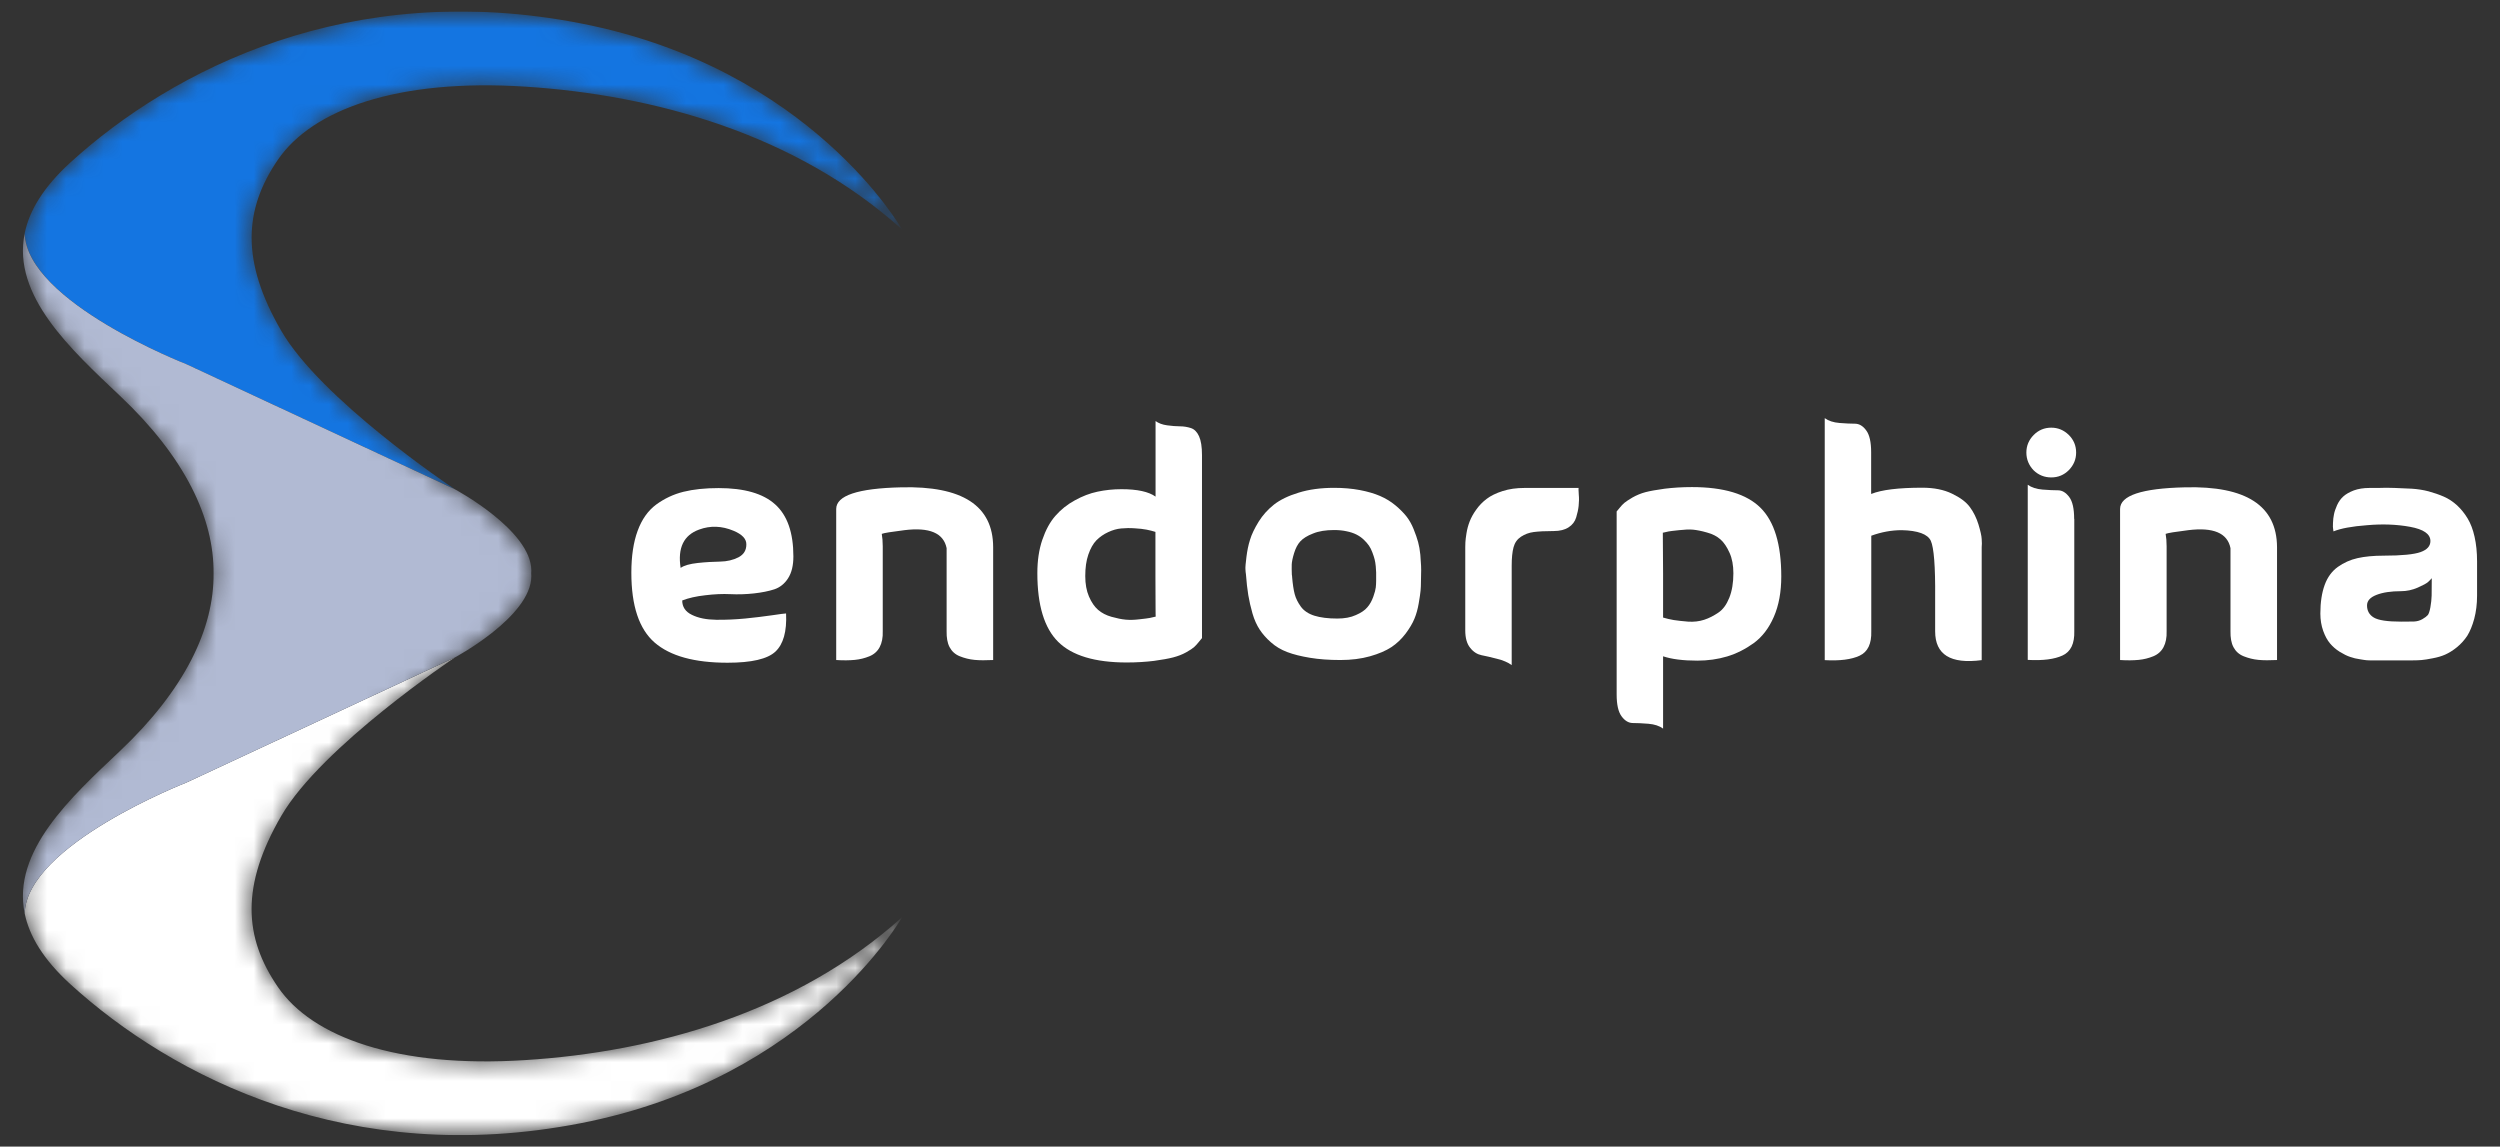
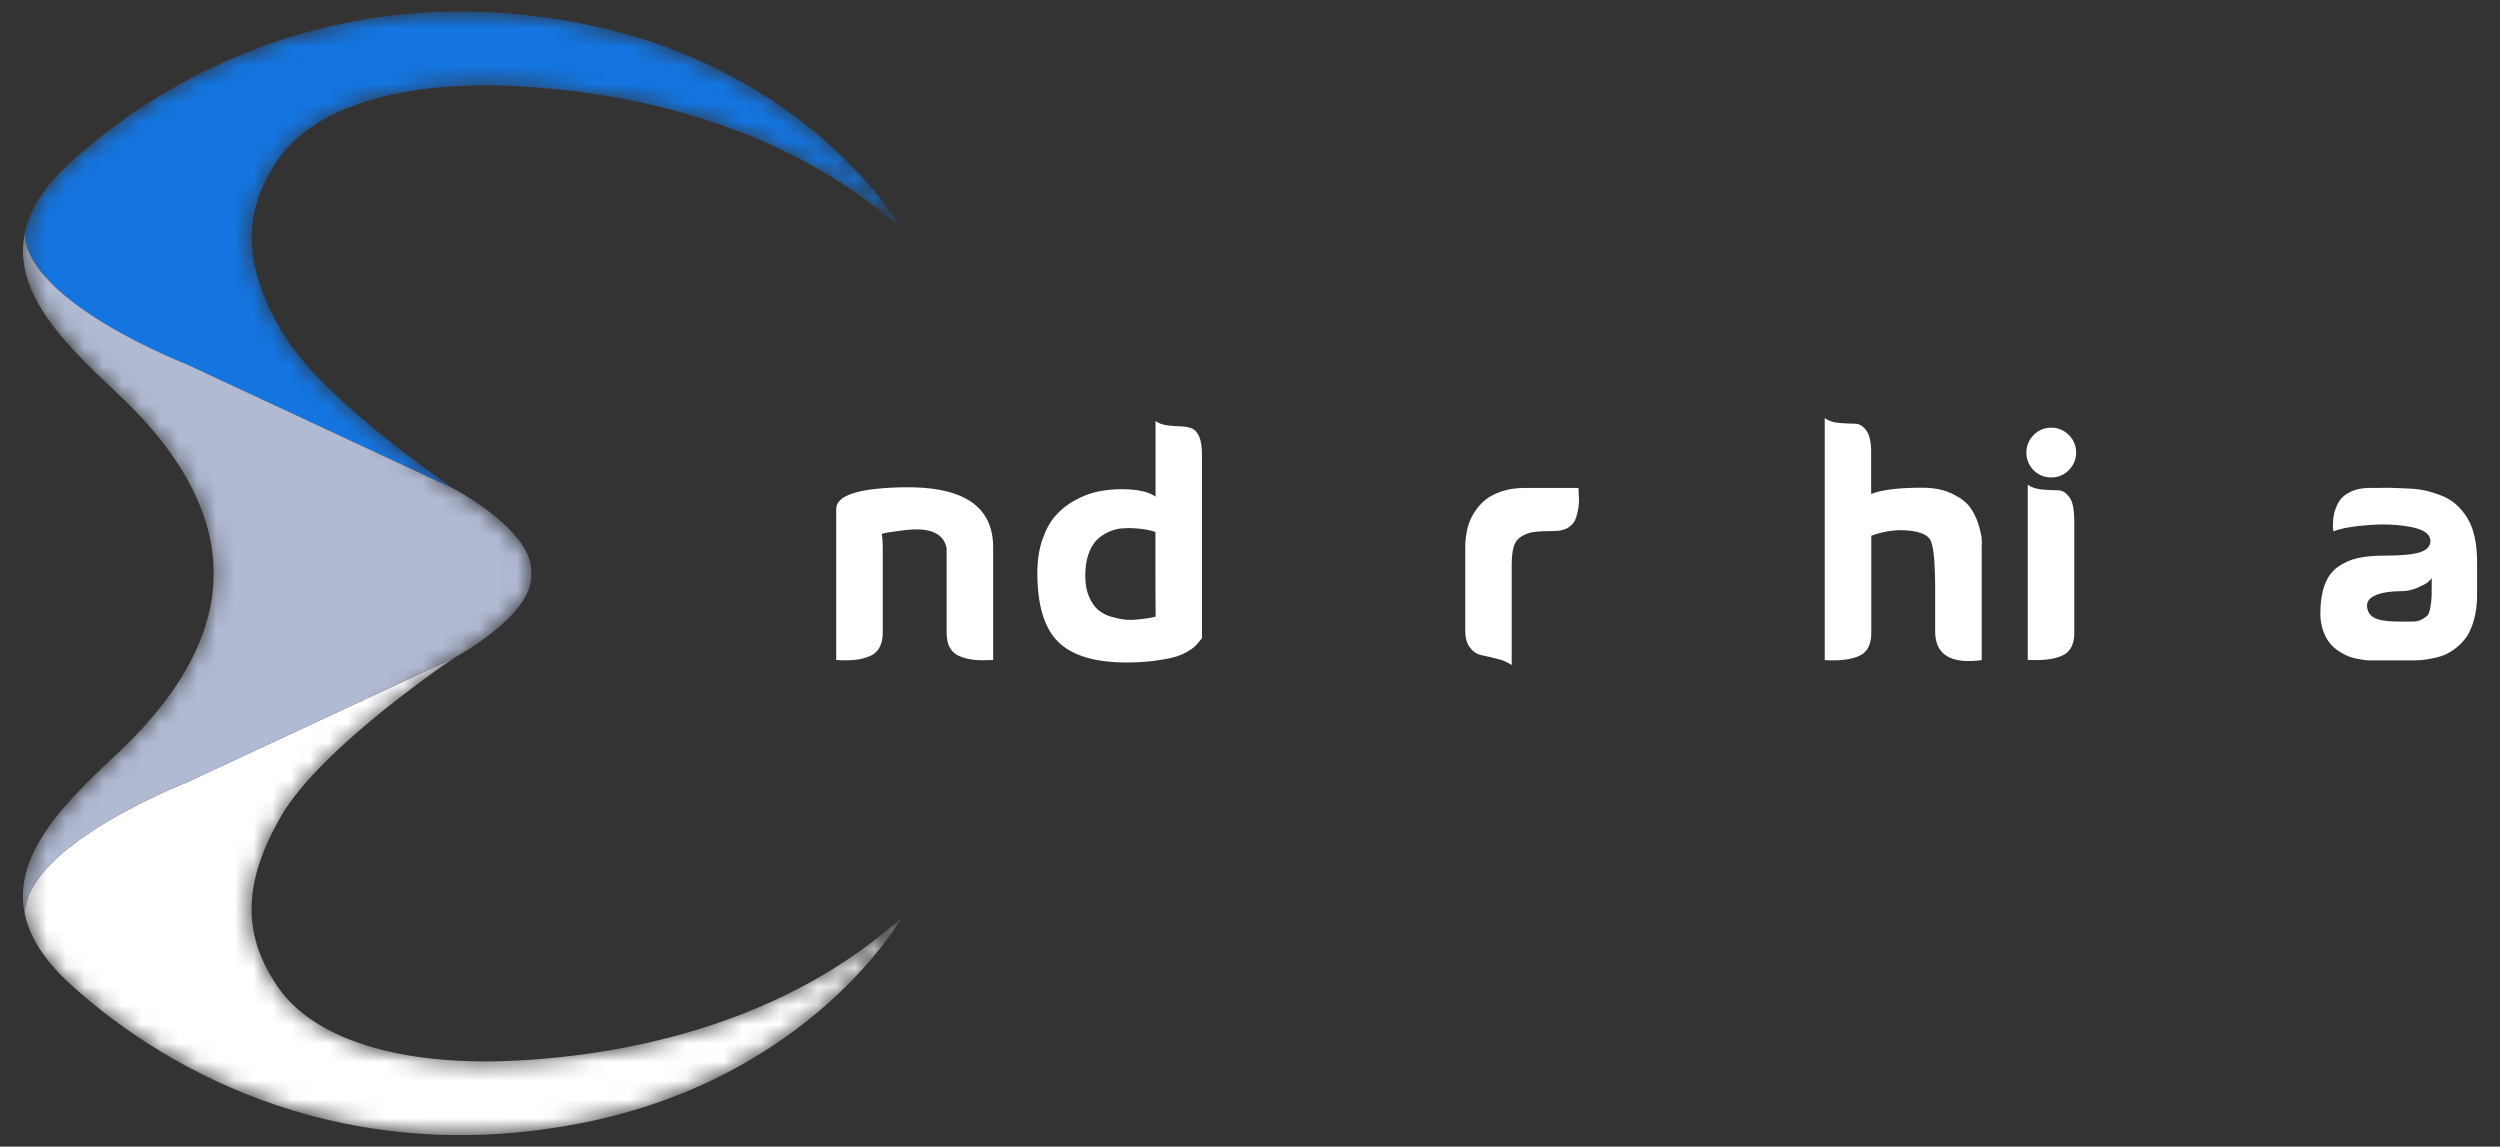
<svg xmlns="http://www.w3.org/2000/svg" width="133" height="61" viewBox="0 0 133 61" fill="none">
  <rect x="0" y="0" width="133" height="61" fill="#333333" stroke="none" />
  <g clip-path="url(#clip0_161_3959)">
    <mask id="mask0_161_3959" style="mask-type:luminance" maskUnits="userSpaceOnUse" x="1" y="0" width="47" height="61">
      <path d="M14.787 52.511C12.963 49.857 12.811 47.111 14.965 43.403C17.118 39.696 24.204 34.974 24.204 34.974C24.204 34.974 28.267 32.801 28.267 30.648C28.267 30.602 28.267 30.549 28.26 30.503C28.26 30.457 28.267 30.404 28.267 30.358C28.267 28.205 24.204 26.031 24.204 26.031C24.204 26.031 24.197 26.025 24.191 26.025C23.855 25.801 17.059 21.224 14.965 17.602C12.811 13.895 12.969 11.149 14.787 8.495C16.604 5.841 21.109 4.168 27.957 4.61C34.806 5.051 42.34 7.125 47.99 12.209C47.99 12.209 43.169 3.642 30.901 1.245C18.633 -1.152 9.189 3.688 3.743 8.646C2.301 9.963 1.557 11.215 1.313 12.413C0.635 15.732 3.783 18.597 6.377 21.053C9.848 24.326 11.389 27.579 11.363 30.503C11.389 33.427 9.848 36.68 6.377 39.959C3.783 42.409 0.635 45.273 1.313 48.593C1.557 49.791 2.301 51.042 3.743 52.359C9.189 57.318 18.626 62.151 30.894 59.754C43.169 57.364 47.99 48.797 47.99 48.797C42.34 53.88 34.806 55.961 27.957 56.396C21.109 56.837 16.604 55.171 14.787 52.511Z" fill="white" />
    </mask>
    <g mask="url(#mask0_161_3959)">
      <path d="M9.901 19.367L24.191 26.025C23.855 25.801 17.059 21.224 14.965 17.602C12.811 13.895 12.969 11.149 14.787 8.495C16.604 5.841 21.109 4.168 27.957 4.61C34.806 5.051 42.339 7.125 47.989 12.209C47.989 12.209 43.169 3.642 30.901 1.245C18.633 -1.152 9.189 3.688 3.743 8.646C2.301 9.963 1.557 11.215 1.313 12.413C1.425 16.061 9.901 19.367 9.901 19.367Z" fill="#1475E1" />
      <path d="M14.787 52.511C12.963 49.857 12.811 47.111 14.965 43.404C17.118 39.696 24.204 34.974 24.204 34.974L9.901 41.639C9.901 41.639 1.419 44.944 1.313 48.593C1.557 49.791 2.301 51.042 3.743 52.359C9.189 57.318 18.626 62.152 30.894 59.755C43.169 57.364 47.989 48.797 47.989 48.797C42.339 53.881 34.806 55.962 27.957 56.396C21.109 56.837 16.604 55.171 14.787 52.511Z" fill="white" />
      <path d="M9.9 41.639L24.204 34.974C24.204 34.974 28.267 32.801 28.267 30.648C28.267 30.602 28.267 30.549 28.26 30.503C28.26 30.457 28.267 30.404 28.267 30.358C28.267 28.205 24.204 26.032 24.204 26.032C24.204 26.032 24.197 26.025 24.19 26.025L9.9 19.367C9.9 19.367 1.425 16.068 1.313 12.42C0.635 15.732 3.783 18.597 6.377 21.053C9.848 24.326 11.389 27.579 11.362 30.503C11.389 33.427 9.848 36.68 6.377 39.959C3.783 42.409 0.635 45.274 1.313 48.593C1.419 44.944 9.9 41.639 9.9 41.639Z" fill="#B1BAD3" />
    </g>
-     <path d="M36.294 31.945C36.294 32.287 36.465 32.544 36.808 32.709C37.15 32.88 37.578 32.966 38.105 32.972C38.625 32.979 39.139 32.953 39.639 32.906C40.14 32.854 40.614 32.801 41.055 32.735C41.503 32.669 41.753 32.636 41.819 32.636C41.865 33.591 41.674 34.27 41.253 34.665C40.831 35.06 39.982 35.257 38.704 35.257C36.946 35.257 35.655 34.902 34.826 34.184C34.002 33.466 33.588 32.235 33.588 30.47C33.588 29.587 33.7 28.843 33.923 28.238C34.147 27.625 34.477 27.164 34.911 26.841C35.346 26.525 35.827 26.295 36.36 26.163C36.893 26.031 37.519 25.966 38.23 25.966C39.593 25.966 40.601 26.255 41.24 26.835C41.885 27.414 42.208 28.336 42.208 29.601C42.208 30.088 42.115 30.47 41.925 30.766C41.74 31.056 41.49 31.253 41.194 31.352C40.891 31.451 40.528 31.523 40.107 31.57C39.685 31.616 39.264 31.629 38.856 31.609C38.441 31.589 38 31.609 37.519 31.668C37.045 31.721 36.63 31.813 36.294 31.945ZM36.209 30.213C36.393 30.081 36.702 29.996 37.124 29.95C37.545 29.904 37.94 29.884 38.309 29.877C38.678 29.871 39.007 29.792 39.29 29.647C39.574 29.495 39.712 29.265 39.705 28.949C39.705 28.666 39.481 28.428 39.027 28.238C38.401 27.974 37.789 27.954 37.196 28.172C36.373 28.468 36.044 29.146 36.209 30.213Z" fill="white" />
-     <path d="M52.836 29.107V35.113C52.454 35.132 52.118 35.132 51.848 35.106C51.572 35.08 51.315 35.014 51.065 34.915C50.815 34.816 50.637 34.652 50.518 34.428C50.4 34.204 50.354 33.921 50.36 33.578V30.016V29.983V29.16C50.196 28.356 49.445 28.04 48.115 28.205C47.423 28.29 47.022 28.356 46.91 28.402C46.942 28.587 46.962 28.811 46.962 29.061V33.578C46.975 33.921 46.916 34.204 46.798 34.428C46.679 34.652 46.495 34.816 46.251 34.915C46.007 35.014 45.751 35.08 45.474 35.106C45.197 35.132 44.868 35.139 44.486 35.113V27.079C44.486 26.361 45.639 25.979 47.937 25.926C51.197 25.841 52.83 26.901 52.836 29.107Z" fill="white" />
+     <path d="M52.836 29.107V35.113C52.454 35.132 52.118 35.132 51.848 35.106C51.572 35.08 51.315 35.014 51.065 34.915C50.815 34.816 50.637 34.652 50.518 34.428C50.4 34.204 50.354 33.921 50.36 33.578V30.016V29.983V29.16C50.196 28.356 49.445 28.04 48.115 28.205C47.423 28.29 47.022 28.356 46.91 28.402C46.942 28.587 46.962 28.811 46.962 29.061V33.578C46.975 33.921 46.916 34.204 46.798 34.428C46.679 34.652 46.495 34.816 46.251 34.915C46.007 35.014 45.751 35.08 45.474 35.106C45.197 35.132 44.868 35.139 44.486 35.113V27.079C44.486 26.361 45.639 25.979 47.937 25.926C51.197 25.841 52.83 26.901 52.836 29.107" fill="white" />
    <path d="M61.469 22.396C61.634 22.515 61.838 22.594 62.089 22.627C62.339 22.66 62.563 22.68 62.767 22.68C62.971 22.68 63.169 22.713 63.353 22.772C63.537 22.831 63.682 22.976 63.788 23.206C63.893 23.437 63.946 23.773 63.946 24.214V33.947C63.932 33.96 63.88 34.019 63.788 34.138C63.695 34.257 63.61 34.349 63.531 34.421C63.452 34.494 63.313 34.586 63.103 34.704C62.892 34.823 62.661 34.908 62.411 34.974C62.161 35.04 61.819 35.099 61.391 35.159C60.962 35.211 60.475 35.244 59.942 35.244C58.249 35.244 57.031 34.876 56.294 34.145C55.556 33.414 55.187 32.195 55.187 30.49C55.187 29.831 55.273 29.239 55.451 28.718C55.628 28.198 55.859 27.77 56.149 27.441C56.438 27.111 56.781 26.835 57.182 26.618C57.578 26.4 57.979 26.242 58.388 26.157C58.796 26.071 59.217 26.025 59.659 26.025C60.508 26.025 61.107 26.157 61.476 26.42V22.396H61.469ZM61.469 30.641V28.297C61.325 28.251 61.167 28.211 61.002 28.178C60.831 28.145 60.62 28.119 60.37 28.106C60.12 28.086 59.876 28.093 59.652 28.113C59.428 28.132 59.191 28.198 58.954 28.31C58.71 28.422 58.506 28.567 58.328 28.745C58.151 28.929 58.012 29.179 57.9 29.502C57.788 29.825 57.736 30.207 57.736 30.648C57.736 31.063 57.801 31.431 57.933 31.734C58.065 32.044 58.23 32.281 58.42 32.446C58.611 32.61 58.849 32.735 59.132 32.814C59.415 32.893 59.665 32.946 59.889 32.966C60.113 32.986 60.357 32.979 60.62 32.946C60.883 32.92 61.068 32.893 61.173 32.874C61.279 32.854 61.371 32.828 61.463 32.808H61.483C61.476 32.821 61.476 32.096 61.469 30.641Z" fill="white" />
-     <path d="M66.283 30.543C66.27 30.477 66.263 30.391 66.257 30.279C66.25 30.167 66.27 29.956 66.31 29.634C66.349 29.318 66.408 29.008 66.501 28.718C66.586 28.429 66.744 28.106 66.962 27.75C67.179 27.401 67.455 27.099 67.778 26.842C68.101 26.591 68.542 26.374 69.089 26.209C69.635 26.038 70.267 25.953 70.972 25.953C71.466 25.953 71.92 25.992 72.342 26.071C72.757 26.15 73.119 26.256 73.422 26.387C73.725 26.519 73.995 26.684 74.232 26.881C74.469 27.079 74.666 27.276 74.818 27.467C74.969 27.658 75.101 27.889 75.206 28.152C75.312 28.416 75.391 28.646 75.443 28.837C75.496 29.028 75.535 29.252 75.562 29.515C75.582 29.772 75.595 29.97 75.601 30.101C75.608 30.233 75.608 30.404 75.601 30.602C75.595 30.806 75.595 30.918 75.595 30.938C75.595 31.116 75.588 31.273 75.575 31.418C75.562 31.563 75.529 31.787 75.476 32.097C75.424 32.406 75.345 32.683 75.246 32.92C75.147 33.163 74.989 33.427 74.778 33.71C74.561 33.993 74.311 34.237 74.021 34.428C73.731 34.619 73.349 34.783 72.882 34.915C72.414 35.047 71.887 35.113 71.308 35.113C70.702 35.113 70.162 35.073 69.688 34.994C69.214 34.915 68.812 34.816 68.483 34.691C68.153 34.566 67.864 34.395 67.614 34.171C67.363 33.954 67.166 33.723 67.014 33.493C66.863 33.262 66.731 32.979 66.632 32.637C66.534 32.294 66.461 31.971 66.408 31.655C66.356 31.339 66.316 30.977 66.283 30.543ZM68.74 30.694C68.772 31.076 68.819 31.386 68.878 31.609C68.937 31.833 69.049 32.057 69.207 32.275C69.365 32.492 69.609 32.656 69.925 32.755C70.241 32.854 70.649 32.907 71.143 32.907C71.525 32.907 71.861 32.847 72.131 32.722C72.407 32.604 72.612 32.465 72.743 32.307C72.875 32.156 72.981 31.965 73.059 31.748C73.138 31.53 73.178 31.366 73.191 31.254C73.204 31.142 73.211 31.023 73.211 30.892C73.211 30.878 73.211 30.826 73.211 30.72C73.211 30.615 73.211 30.529 73.211 30.457C73.211 30.384 73.204 30.279 73.191 30.134C73.178 29.989 73.158 29.871 73.132 29.765C73.106 29.66 73.066 29.535 73.013 29.397C72.961 29.252 72.901 29.133 72.829 29.028C72.757 28.923 72.664 28.817 72.546 28.705C72.427 28.593 72.302 28.508 72.157 28.435C72.012 28.363 71.841 28.304 71.637 28.264C71.433 28.218 71.209 28.198 70.972 28.198C70.531 28.198 70.155 28.258 69.853 28.383C69.543 28.501 69.319 28.646 69.174 28.804C69.029 28.962 68.924 29.173 68.845 29.43C68.766 29.686 68.726 29.891 68.72 30.029C68.713 30.174 68.72 30.352 68.726 30.576C68.74 30.628 68.74 30.674 68.74 30.694Z" fill="white" />
    <path d="M83.984 25.959C83.971 25.979 83.978 26.098 83.991 26.308C84.011 26.519 84.004 26.716 83.984 26.907C83.965 27.099 83.919 27.309 83.853 27.526C83.787 27.744 83.655 27.922 83.451 28.053C83.247 28.185 82.984 28.251 82.667 28.251C82.206 28.251 81.851 28.271 81.594 28.304C81.344 28.337 81.113 28.422 80.916 28.554C80.718 28.686 80.586 28.87 80.521 29.114C80.455 29.357 80.422 29.686 80.422 30.101V35.383C80.224 35.238 79.961 35.126 79.638 35.047C79.316 34.961 79.039 34.902 78.815 34.856C78.591 34.81 78.387 34.685 78.216 34.467C78.038 34.25 77.952 33.941 77.952 33.532V29.114C77.952 29.048 77.952 28.956 77.959 28.844C77.966 28.725 77.985 28.567 78.018 28.363C78.051 28.159 78.104 27.955 78.183 27.75C78.262 27.546 78.374 27.335 78.532 27.118C78.683 26.901 78.874 26.703 79.092 26.539C79.309 26.374 79.592 26.236 79.941 26.124C80.29 26.012 80.672 25.959 81.107 25.959C81.844 25.959 82.391 25.959 82.74 25.959C83.089 25.959 83.286 25.959 83.319 25.959C83.352 25.959 83.418 25.959 83.51 25.959C83.589 25.959 83.754 25.959 83.984 25.959Z" fill="white" />
-     <path d="M88.476 38.761C88.278 38.616 88.015 38.53 87.692 38.504C87.369 38.478 87.093 38.465 86.869 38.465C86.645 38.465 86.441 38.346 86.269 38.109C86.092 37.872 86.006 37.483 86.006 36.943V27.21C86.019 27.197 86.072 27.138 86.164 27.019C86.256 26.901 86.342 26.815 86.421 26.749C86.5 26.684 86.638 26.591 86.849 26.466C87.06 26.348 87.29 26.249 87.54 26.183C87.791 26.117 88.133 26.058 88.561 25.999C88.989 25.946 89.477 25.913 90.01 25.913C91.702 25.913 92.921 26.282 93.658 27.013C94.396 27.744 94.764 28.962 94.764 30.668C94.764 31.491 94.633 32.209 94.369 32.814C94.106 33.42 93.75 33.881 93.303 34.211C92.855 34.533 92.387 34.77 91.887 34.922C91.386 35.073 90.853 35.146 90.293 35.146C89.536 35.146 88.93 35.067 88.476 34.915V38.761ZM88.476 30.51V32.854C88.653 32.907 88.844 32.953 89.042 32.986C89.246 33.019 89.503 33.045 89.806 33.071C90.115 33.091 90.398 33.058 90.662 32.972C90.925 32.887 91.175 32.755 91.419 32.59C91.663 32.426 91.854 32.163 91.999 31.8C92.144 31.438 92.216 31.003 92.216 30.496C92.216 30.081 92.15 29.713 92.012 29.41C91.874 29.1 91.716 28.863 91.531 28.699C91.347 28.534 91.11 28.409 90.813 28.33C90.517 28.244 90.267 28.198 90.069 28.178C89.872 28.159 89.621 28.172 89.325 28.205C89.029 28.238 88.844 28.257 88.778 28.271C88.713 28.284 88.614 28.303 88.482 28.337H88.462C88.462 28.337 88.462 29.061 88.476 30.51Z" fill="white" />
    <path d="M99.559 26.275C100.099 26.058 101.001 25.946 102.265 25.946C102.884 25.946 103.411 26.051 103.846 26.262C104.287 26.473 104.603 26.71 104.8 26.98C104.998 27.25 105.149 27.559 105.255 27.902C105.36 28.251 105.419 28.508 105.426 28.679C105.439 28.85 105.439 28.995 105.426 29.113V35.119C103.773 35.337 102.95 34.83 102.95 33.585C102.95 33.124 102.95 32.518 102.95 31.767C102.963 30.128 102.884 29.133 102.719 28.771C102.555 28.416 102.035 28.224 101.172 28.205C100.632 28.205 100.092 28.303 99.552 28.501V33.585C99.572 34.243 99.368 34.678 98.933 34.882C98.498 35.086 97.879 35.165 97.076 35.119V22.245C97.273 22.39 97.537 22.476 97.86 22.502C98.182 22.528 98.459 22.541 98.683 22.541C98.907 22.541 99.111 22.66 99.282 22.897C99.46 23.134 99.545 23.523 99.545 24.063V26.275H99.559Z" fill="white" />
    <path d="M108.185 25.017C107.935 24.754 107.803 24.438 107.803 24.076C107.803 23.714 107.935 23.404 108.192 23.141C108.449 22.884 108.758 22.752 109.127 22.752C109.489 22.752 109.799 22.884 110.062 23.141C110.319 23.398 110.45 23.707 110.45 24.076C110.45 24.438 110.319 24.747 110.062 25.011C109.805 25.268 109.496 25.399 109.127 25.399C108.765 25.399 108.449 25.274 108.185 25.017ZM110.345 27.605C110.345 27.066 110.26 26.677 110.082 26.44C109.904 26.203 109.706 26.084 109.482 26.084C109.259 26.084 108.982 26.071 108.659 26.045C108.337 26.018 108.073 25.933 107.876 25.788V35.106C108.679 35.152 109.298 35.073 109.733 34.869C110.167 34.665 110.371 34.237 110.352 33.572V27.605H110.345Z" fill="white" />
-     <path d="M121.138 29.107V35.113C120.756 35.132 120.421 35.132 120.151 35.106C119.874 35.08 119.617 35.014 119.367 34.915C119.117 34.816 118.939 34.652 118.82 34.428C118.702 34.204 118.656 33.921 118.662 33.578V30.016V29.983V29.16C118.498 28.356 117.747 28.04 116.417 28.205C115.725 28.29 115.324 28.356 115.212 28.402C115.245 28.587 115.264 28.811 115.264 29.061V33.578C115.277 33.921 115.218 34.204 115.1 34.428C114.981 34.652 114.797 34.816 114.553 34.915C114.309 35.014 114.053 35.08 113.776 35.106C113.499 35.132 113.17 35.139 112.788 35.113V27.079C112.788 26.361 113.941 25.979 116.239 25.926C119.492 25.841 121.125 26.901 121.138 29.107Z" fill="white" />
    <path d="M124.141 28.27C124.141 28.238 124.135 28.192 124.122 28.139C124.108 28.086 124.108 27.974 124.115 27.816C124.122 27.658 124.135 27.507 124.168 27.362C124.194 27.217 124.253 27.059 124.332 26.874C124.418 26.69 124.523 26.539 124.662 26.413C124.8 26.288 124.984 26.183 125.221 26.091C125.458 26.005 125.735 25.959 126.058 25.959C126.156 25.959 126.308 25.959 126.519 25.959C126.802 25.946 127.098 25.946 127.401 25.959C127.704 25.972 128.007 25.985 128.31 25.999C128.613 26.018 128.909 26.064 129.192 26.137C129.475 26.216 129.752 26.308 130.009 26.42C130.266 26.532 130.503 26.69 130.72 26.888C130.937 27.092 131.122 27.322 131.28 27.586C131.438 27.849 131.563 28.172 131.648 28.56C131.734 28.942 131.78 29.377 131.78 29.864V29.983V30.101V30.233V30.352V30.483V30.615V30.766V30.931V31.096V31.293V31.557V31.688C131.78 32.143 131.727 32.551 131.629 32.92C131.53 33.288 131.405 33.585 131.26 33.822C131.108 34.052 130.924 34.257 130.707 34.434C130.489 34.612 130.279 34.737 130.088 34.823C129.897 34.908 129.673 34.974 129.423 35.02C129.172 35.073 128.975 35.099 128.837 35.113C128.698 35.126 128.534 35.132 128.349 35.132H126.071C126.038 35.132 125.985 35.132 125.919 35.126C125.853 35.119 125.728 35.106 125.551 35.073C125.366 35.047 125.195 35.007 125.03 34.948C124.866 34.895 124.681 34.803 124.477 34.678C124.273 34.553 124.102 34.401 123.957 34.23C123.812 34.059 123.693 33.835 123.595 33.565C123.496 33.288 123.443 32.979 123.443 32.643C123.443 32.037 123.522 31.53 123.674 31.115C123.825 30.701 124.062 30.384 124.372 30.16C124.688 29.937 125.037 29.779 125.419 29.693C125.801 29.607 126.268 29.561 126.821 29.561C127.776 29.561 128.428 29.495 128.777 29.37C129.126 29.245 129.298 29.048 129.298 28.784C129.298 28.409 128.935 28.159 128.218 28.027C127.5 27.895 126.736 27.869 125.926 27.941C125.122 28 124.523 28.113 124.141 28.27ZM129.37 30.76C129.324 30.812 129.265 30.878 129.179 30.957C129.093 31.036 128.909 31.135 128.626 31.26C128.343 31.385 128.04 31.451 127.737 31.451C127.197 31.451 126.762 31.517 126.426 31.649C126.091 31.78 125.926 31.965 125.926 32.209C125.926 32.492 126.044 32.709 126.288 32.854C126.532 32.999 127.012 33.071 127.737 33.071C128.033 33.071 128.264 33.071 128.422 33.065C128.58 33.058 128.731 33.019 128.869 32.94C129.008 32.86 129.1 32.788 129.159 32.722C129.212 32.656 129.258 32.518 129.298 32.301C129.337 32.083 129.357 31.879 129.363 31.682C129.363 31.484 129.37 31.175 129.37 30.76Z" fill="white" />
  </g>
  <defs>
    <clipPath id="clip0_161_3959">
      <rect width="131.705" height="59.794" fill="white" transform="translate(0.648 0.603)" />
    </clipPath>
  </defs>
</svg>